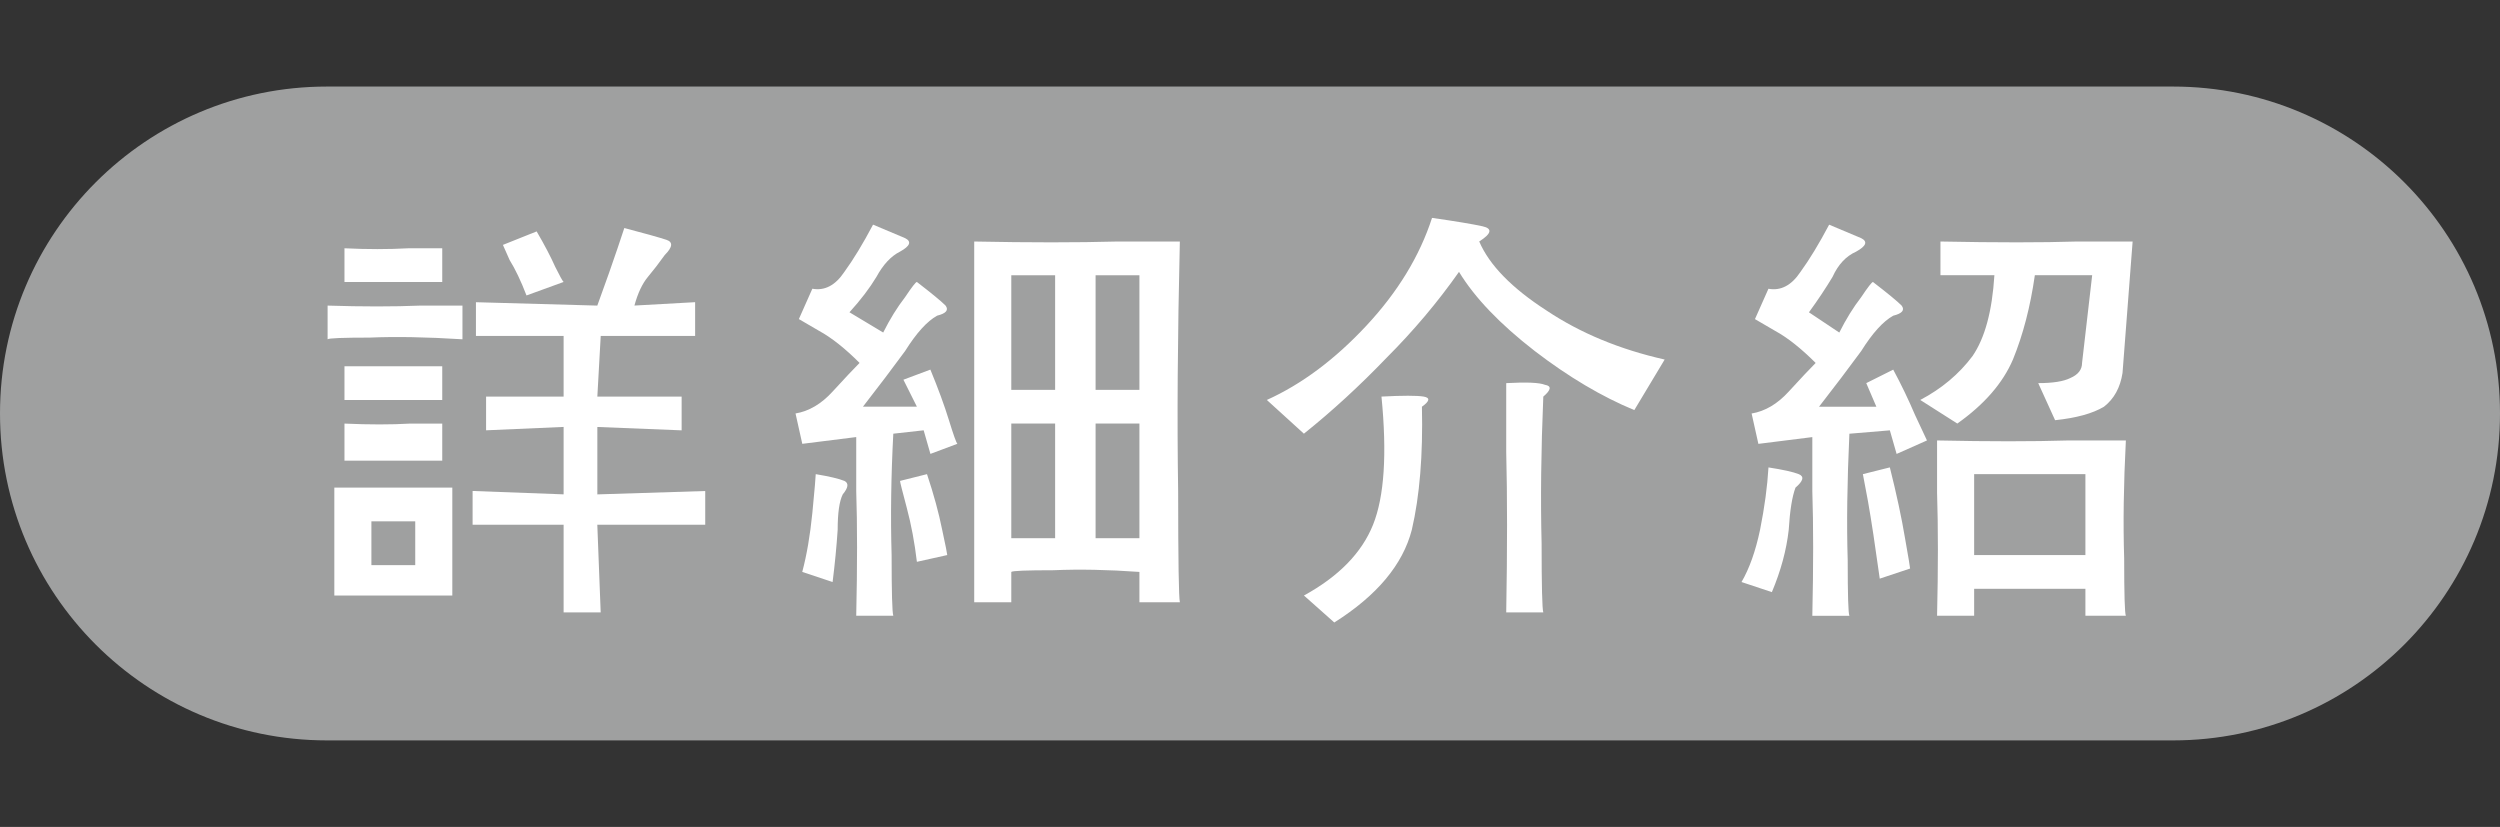
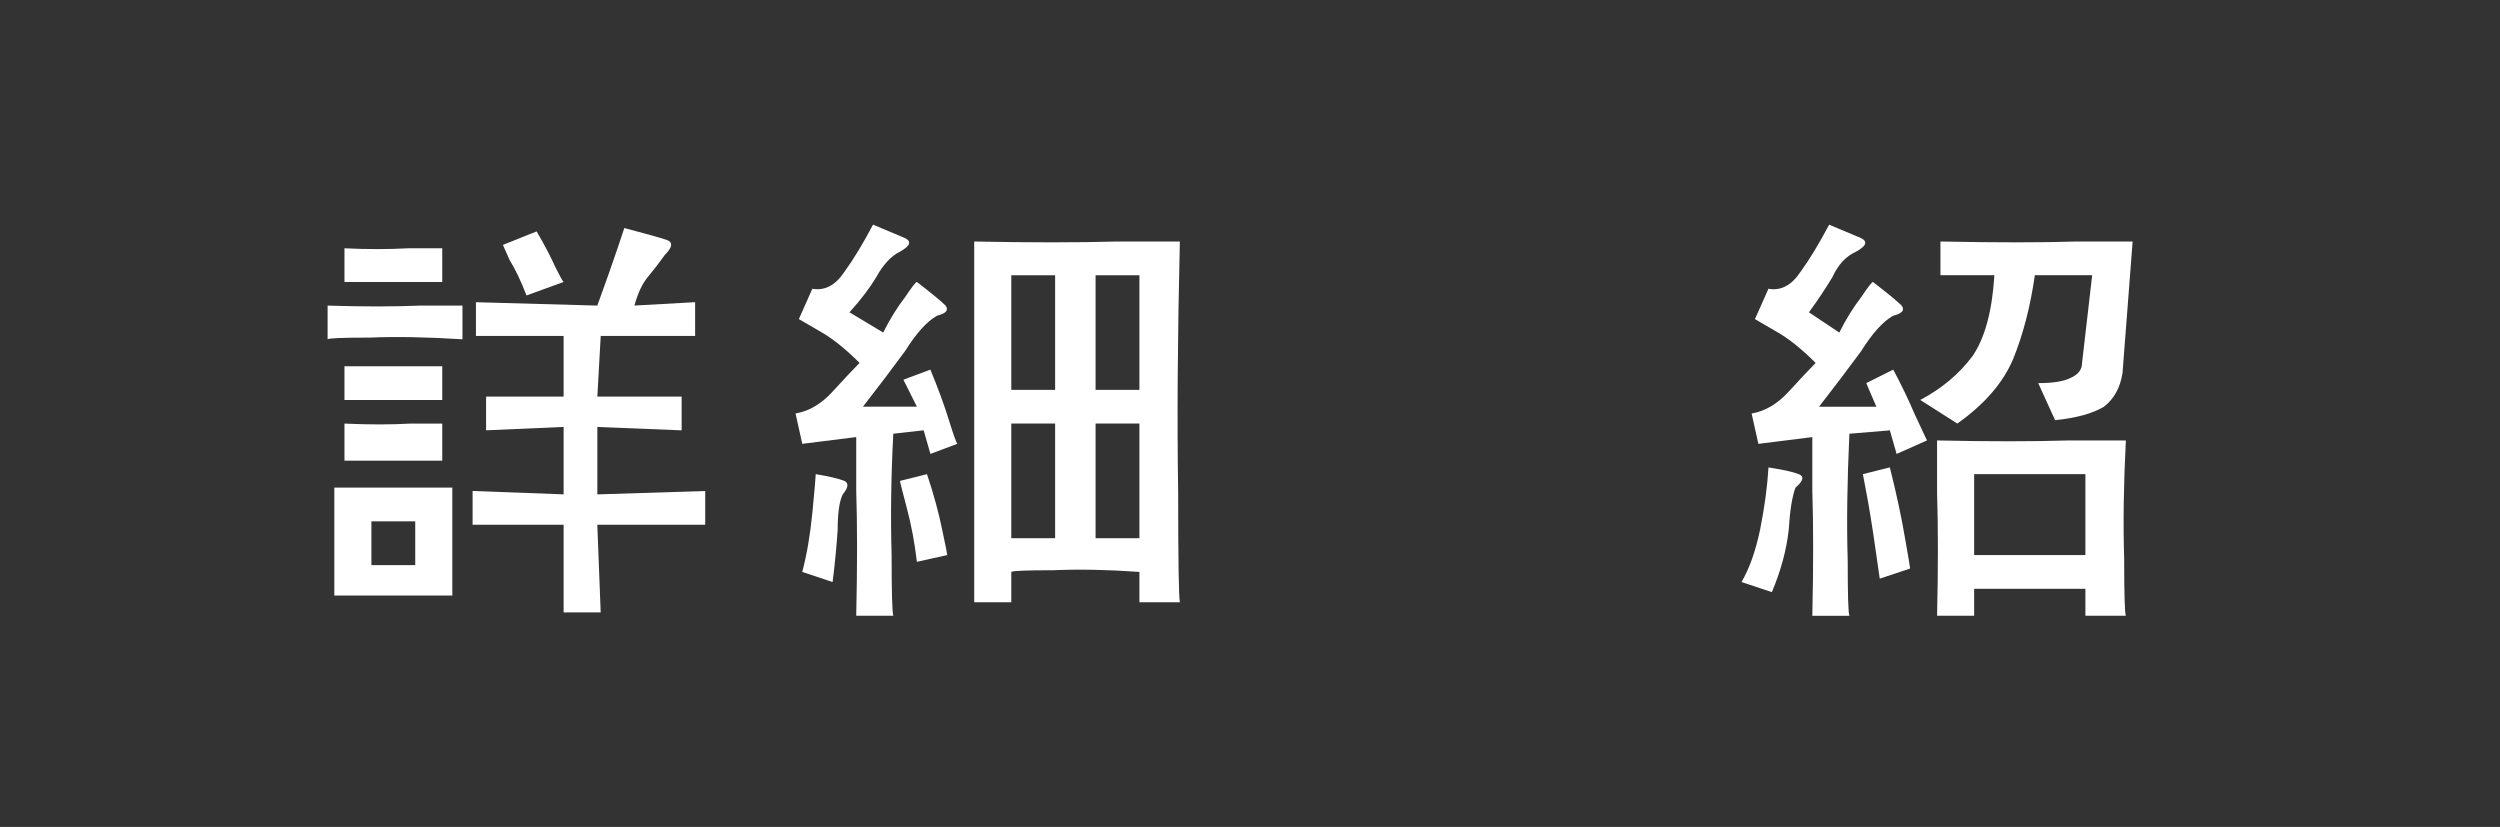
<svg xmlns="http://www.w3.org/2000/svg" version="1.1" x="0px" y="0px" width="69.52px" height="22.995px" viewBox="0 0 69.52 22.995" enable-background="new 0 0 69.52 22.995" xml:space="preserve">
  <rect x="0" y="0" width="69.52" height="22.995" fill="#333333" stroke="none" />
  <g id="圖層_1">
-     <path fill="#9FA0A0" d="M69.52,11.498c0,5.021-4.07,9.091-9.092,9.091H9.091C4.07,20.588,0,16.518,0,11.498l0,0   c0-5.021,4.07-9.091,9.091-9.091h51.337C65.449,2.407,69.52,6.477,69.52,11.498L69.52,11.498z" />
-   </g>
+     </g>
  <g id="圖層_2" display="none">
    <g display="inline">
      <path fill="#FFFFFF" d="M13.797,14.899c-0.281,0.094-0.484,0.234-0.609,0.422s-0.172,0.297-0.141,0.328    c-0.406-0.5-0.766-0.891-1.078-1.172l-0.516-0.422c-0.156,0.656-0.422,1.234-0.797,1.734c-0.375,0.469-0.766,0.859-1.172,1.172    c-0.188-0.281-0.391-0.469-0.609-0.563s-0.328-0.125-0.328-0.094c0.719-0.531,1.25-1.141,1.594-1.828s0.563-1.453,0.656-2.297    H8.922v-0.938h1.969l0.094-1.875H9.109V8.43l1.875,0.094v-2.25c0.531,0.031,0.875,0.063,1.031,0.094    c0.156,0.063,0.188,0.188,0.094,0.375c-0.094,0.469-0.156,0.875-0.188,1.219s-0.031,0.531,0,0.563l1.594-0.094v0.938h-1.594    l-0.094,1.875h1.875v0.938h-1.875l-0.188,1.031c0.594,0.375,1.094,0.75,1.5,1.125C13.547,14.68,13.766,14.868,13.797,14.899z     M20.078,15.649c-0.156,0.375-0.344,0.672-0.563,0.891c-0.219,0.188-0.469,0.297-0.75,0.328h-0.938    c-0.344,0-0.594-0.047-0.75-0.141s-0.219-0.297-0.188-0.609v-2.625h-0.563c-0.156,1-0.438,1.828-0.844,2.484    c-0.438,0.625-1.094,1.078-1.969,1.359c-0.125-0.344-0.266-0.594-0.422-0.75s-0.234-0.219-0.234-0.188    c0.781-0.281,1.344-0.641,1.688-1.078c0.375-0.438,0.625-1.047,0.75-1.828h-1.125c0.031-1.75,0.031-3.313,0-4.688    c0-1.375,0-2.094,0-2.156c1.219,0.031,2.313,0.031,3.281,0c1,0,1.531,0,1.594,0C18.984,8.43,18.969,9.993,19,11.336    c0,1.344,0.016,2.063,0.047,2.156h-1.031v1.875c-0.031,0.25-0.016,0.422,0.047,0.516c0.031,0.094,0.141,0.141,0.328,0.141    c0.219-0.031,0.391-0.125,0.516-0.281c0.125-0.188,0.234-0.438,0.328-0.75c0.156,0.25,0.328,0.422,0.516,0.516    S20.047,15.649,20.078,15.649z M18.016,8.618V7.68h-2.813v0.938H18.016z M18.016,10.586V9.555h-2.813v1.031H18.016z     M18.016,12.555v-1.031h-2.813v1.031H18.016z" />
-       <path fill="#FFFFFF" d="M26.341,11.618l-0.938,0.563c-0.125-0.25-0.25-0.469-0.375-0.656l-0.188-0.281v5.625H23.81l0.094-5.25    c-0.375,0.906-0.703,1.594-0.984,2.063l-0.422,0.656l-0.656-1.031c0.406-0.5,0.781-1.078,1.125-1.734s0.594-1.328,0.75-2.016h-1.5    V8.618l1.688,0.094L23.81,6.368c0.5-0.031,0.844-0.016,1.031,0.047c0.156,0.031,0.156,0.141,0,0.328v1.969l1.313-0.094v0.938    h-1.313v1.313l0.75-0.375c0.219,0.313,0.391,0.578,0.516,0.797C26.231,11.477,26.31,11.586,26.341,11.618z M32.997,11.711    c-0.188,0.281-0.313,0.547-0.375,0.797c-0.094,0.25-0.125,0.391-0.094,0.422l-0.656-0.188c-0.063,1.156-0.078,2.125-0.047,2.906    c0,0.781,0.016,1.188,0.047,1.219h-1.031v-0.656h-2.906v0.75H26.81c0.063-1.094,0.078-2.031,0.047-2.813s-0.047-1.188-0.047-1.219    l-0.469,0.281c-0.125-0.219-0.266-0.422-0.422-0.609l-0.234-0.328c0.781-0.219,1.422-0.469,1.922-0.75s0.922-0.531,1.266-0.75    c-0.25-0.281-0.469-0.625-0.656-1.031s-0.281-0.625-0.281-0.656c-0.313,0.406-0.578,0.75-0.797,1.031s-0.328,0.438-0.328,0.469    l-0.75-0.563c0.813-1,1.344-1.875,1.594-2.625c0.25-0.781,0.375-1.188,0.375-1.219c0.688,0.156,1.125,0.281,1.313,0.375    c0.156,0.063,0.125,0.188-0.094,0.375c-0.125,0.125-0.25,0.266-0.375,0.422c-0.125,0.125-0.188,0.203-0.188,0.234h3.563    c-0.25,0.656-0.578,1.297-0.984,1.922c-0.375,0.625-0.734,1.078-1.078,1.359c0.5,0.219,0.969,0.406,1.406,0.563    C31.997,11.555,32.466,11.649,32.997,11.711z M31.591,12.649c-0.813-0.25-1.531-0.656-2.156-1.219    c-0.563,0.5-1.219,0.906-1.969,1.219C28.778,12.711,30.153,12.711,31.591,12.649z M30.841,15.274v-1.688h-2.906v1.688H30.841z     M30.56,8.524h-1.875c0.125,0.563,0.406,1.125,0.844,1.688C30.091,9.711,30.435,9.149,30.56,8.524z" />
      <path fill="#FFFFFF" d="M46.291,10.024l-0.844,1.406c-0.906-0.375-1.828-0.922-2.766-1.641c-0.969-0.75-1.672-1.484-2.109-2.203    c-0.594,0.844-1.266,1.641-2.016,2.391c-0.75,0.781-1.516,1.484-2.297,2.109l-1.031-0.938c0.969-0.438,1.891-1.125,2.766-2.063    s1.484-1.938,1.828-3c0.657,0.094,1.125,0.172,1.407,0.234s0.25,0.203-0.094,0.422c0.281,0.656,0.906,1.297,1.875,1.922    C43.947,9.29,45.041,9.743,46.291,10.024z M39.541,11.336c0.031,1.344-0.063,2.484-0.281,3.422    c-0.25,0.969-0.969,1.828-2.156,2.578l-0.844-0.75c0.969-0.531,1.609-1.188,1.922-1.969s0.391-1.969,0.234-3.563    c0.594-0.031,0.984-0.031,1.172,0S39.759,11.18,39.541,11.336z M42.916,17.055h-1.031c0.031-1.75,0.031-3.234,0-4.453    c0-1.25,0-1.891,0-1.922c0.563-0.031,0.922-0.016,1.078,0.047c0.188,0.031,0.172,0.141-0.047,0.328    c-0.063,1.5-0.078,2.859-0.047,4.078C42.869,16.321,42.885,16.961,42.916,17.055z" />
-       <path fill="#FFFFFF" d="M49.928,13.586c-0.094,0.25-0.156,0.641-0.188,1.172c-0.063,0.563-0.219,1.141-0.469,1.734l-0.844-0.281    c0.219-0.375,0.391-0.859,0.516-1.453c0.125-0.625,0.203-1.203,0.234-1.734c0.406,0.063,0.688,0.125,0.844,0.188    S50.146,13.399,49.928,13.586z M53.584,12.274l-0.844,0.375l-0.188-0.656l-1.125,0.094c-0.063,1.344-0.078,2.516-0.047,3.516    c0,0.969,0.016,1.484,0.047,1.547h-1.031c0.031-1.375,0.031-2.531,0-3.469c0-0.969,0-1.469,0-1.5l-1.5,0.188l-0.188-0.844    c0.375-0.063,0.719-0.266,1.031-0.609c0.344-0.375,0.594-0.641,0.75-0.797c-0.406-0.406-0.781-0.703-1.125-0.891l-0.563-0.328    l0.375-0.844c0.344,0.063,0.641-0.094,0.891-0.469c0.25-0.344,0.516-0.781,0.797-1.313c0.375,0.156,0.672,0.281,0.891,0.375    c0.188,0.094,0.141,0.219-0.141,0.375c-0.281,0.125-0.5,0.359-0.656,0.703c-0.188,0.313-0.406,0.641-0.656,0.984l0.844,0.563    c0.188-0.375,0.391-0.703,0.609-0.984c0.188-0.281,0.297-0.422,0.328-0.422c0.406,0.313,0.672,0.531,0.797,0.656    c0.094,0.125,0.016,0.219-0.234,0.281c-0.281,0.156-0.578,0.484-0.891,0.984c-0.344,0.469-0.734,0.984-1.172,1.547h1.594    l-0.281-0.656l0.75-0.375c0.219,0.406,0.422,0.828,0.609,1.266C53.443,11.977,53.553,12.211,53.584,12.274z M53.115,15.836    l-0.844,0.281c-0.125-0.906-0.234-1.625-0.328-2.156l-0.141-0.75l0.75-0.188c0.188,0.75,0.328,1.406,0.422,1.969    C53.068,15.524,53.115,15.805,53.115,15.836z M59.303,6.743l-0.281,3.656c-0.063,0.406-0.234,0.719-0.516,0.938    c-0.313,0.188-0.766,0.313-1.359,0.375l-0.469-1.031c0.406,0,0.703-0.047,0.891-0.141c0.219-0.094,0.328-0.234,0.328-0.422    l0.281-2.438h-1.594c-0.125,0.875-0.328,1.656-0.609,2.344c-0.281,0.656-0.797,1.25-1.547,1.781l-1.031-0.656    c0.594-0.313,1.078-0.719,1.453-1.219c0.344-0.5,0.547-1.25,0.609-2.25h-1.5V6.743c1.563,0.031,2.828,0.031,3.797,0    C58.756,6.743,59.271,6.743,59.303,6.743z M59.115,17.149H57.99v-0.75h-3.094v0.75h-1.031c0.031-1.313,0.031-2.453,0-3.422    c0-0.938,0-1.422,0-1.453c1.438,0.031,2.656,0.031,3.656,0c1,0,1.531,0,1.594,0c-0.063,1.219-0.078,2.313-0.047,3.281    C59.068,16.555,59.084,17.086,59.115,17.149z M57.99,15.461v-2.25h-3.094v2.25H57.99z" />
    </g>
  </g>
  <g id="圖層_3">
    <g>
      <path fill="#FFFFFF" d="M12.86,9.435c-1-0.063-1.859-0.078-2.578-0.047c-0.75,0-1.141,0.016-1.172,0.047V8.498    c0.969,0.031,1.828,0.031,2.578,0c0.719,0,1.109,0,1.172,0V9.435z M12.579,16.56H9.297v-3h3.281V16.56z M12.297,7.841H9.579V6.904    c0.625,0.031,1.219,0.031,1.781,0c0.563,0,0.875,0,0.938,0V7.841z M12.297,11.123H9.579v-0.938h2.719V11.123z M12.297,12.81H9.579    v-1.031c0.688,0.031,1.297,0.031,1.828,0c0.563,0,0.859,0,0.891,0V12.81z M11.547,15.716v-1.219h-1.219v1.219H11.547z     M19.61,14.591h-3l0.094,2.438h-1.031v-2.438h-2.531v-0.938l2.531,0.094v-1.875l-2.156,0.094v-0.938h2.156V9.341h-2.438V8.404    l3.375,0.094c0.25-0.688,0.438-1.219,0.563-1.594l0.188-0.563c0.594,0.156,0.984,0.266,1.172,0.328s0.172,0.203-0.047,0.422    c-0.156,0.219-0.313,0.422-0.469,0.609s-0.281,0.453-0.375,0.797l1.688-0.094v0.938h-2.625l-0.094,1.688h2.344v0.938l-2.344-0.094    v1.875l3-0.094V14.591z M15.672,7.841l-1.031,0.375c-0.156-0.406-0.313-0.734-0.469-0.984L13.985,6.81l0.938-0.375    c0.219,0.375,0.391,0.703,0.516,0.984C15.563,7.669,15.641,7.81,15.672,7.841z" />
      <path fill="#FFFFFF" d="M26.623,12.341l-0.75,0.281l-0.188-0.656l-0.844,0.094c-0.063,1.188-0.078,2.313-0.047,3.375    c0,1.031,0.016,1.594,0.047,1.688H23.81c0.031-1.375,0.031-2.531,0-3.469c0-0.969,0-1.469,0-1.5l-1.5,0.188l-0.188-0.844    c0.375-0.063,0.719-0.266,1.031-0.609c0.344-0.375,0.594-0.641,0.75-0.797c-0.406-0.406-0.781-0.703-1.125-0.891l-0.563-0.328    l0.375-0.844c0.344,0.063,0.641-0.094,0.891-0.469c0.25-0.344,0.516-0.781,0.797-1.313c0.375,0.156,0.672,0.281,0.891,0.375    c0.188,0.094,0.141,0.219-0.141,0.375c-0.25,0.125-0.469,0.359-0.656,0.703c-0.188,0.313-0.438,0.641-0.75,0.984l0.938,0.563    c0.188-0.375,0.391-0.703,0.609-0.984c0.188-0.281,0.297-0.422,0.328-0.422c0.406,0.313,0.672,0.531,0.797,0.656    c0.094,0.125,0.016,0.219-0.234,0.281c-0.281,0.156-0.578,0.484-0.891,0.984c-0.344,0.469-0.734,0.984-1.172,1.547h1.5    l-0.375-0.75l0.75-0.281c0.219,0.531,0.391,1,0.516,1.406S26.591,12.31,26.623,12.341z M23.435,13.748    c-0.094,0.188-0.141,0.516-0.141,0.984c-0.031,0.469-0.078,0.953-0.141,1.453l-0.844-0.281c0.125-0.469,0.219-1.016,0.281-1.641    c0.063-0.656,0.094-1.016,0.094-1.078c0.375,0.063,0.641,0.125,0.797,0.188C23.607,13.435,23.591,13.56,23.435,13.748z     M26.341,15.435l-0.844,0.188c-0.063-0.531-0.156-1.031-0.281-1.5s-0.188-0.719-0.188-0.75l0.75-0.188    c0.188,0.563,0.328,1.078,0.422,1.547C26.294,15.169,26.341,15.404,26.341,15.435z M32.81,16.748h-1.125v-0.844    c-0.875-0.063-1.672-0.078-2.391-0.047c-0.75,0-1.141,0.016-1.172,0.047v0.844h-1.031V6.716c1.531,0.031,2.859,0.031,3.984,0    c1.094,0,1.672,0,1.734,0c-0.063,2.656-0.078,4.969-0.047,6.938C32.763,15.591,32.779,16.623,32.81,16.748z M29.341,10.841V7.654    h-1.219v3.188H29.341z M29.341,14.966v-3.188h-1.219v3.188H29.341z M31.685,10.841V7.654h-1.219v3.188H31.685z M31.685,14.966    v-3.188h-1.219v3.188H31.685z" />
-       <path fill="#FFFFFF" d="M46.291,9.998l-0.844,1.406c-0.906-0.375-1.828-0.922-2.766-1.641c-0.969-0.75-1.672-1.484-2.109-2.203    c-0.594,0.844-1.266,1.641-2.016,2.391c-0.75,0.781-1.516,1.484-2.297,2.109l-1.031-0.938c0.969-0.438,1.891-1.125,2.766-2.063    s1.484-1.938,1.828-3c0.656,0.094,1.125,0.172,1.406,0.234s0.25,0.203-0.094,0.422c0.281,0.656,0.906,1.297,1.875,1.922    C43.947,9.263,45.041,9.716,46.291,9.998z M39.541,11.31c0.031,1.344-0.063,2.484-0.281,3.422    c-0.25,0.969-0.969,1.828-2.156,2.578l-0.844-0.75c0.969-0.531,1.609-1.188,1.922-1.969s0.391-1.969,0.234-3.563    c0.594-0.031,0.984-0.031,1.172,0S39.76,11.154,39.541,11.31z M42.916,17.029h-1.031c0.031-1.75,0.031-3.234,0-4.453    c0-1.25,0-1.891,0-1.922c0.563-0.031,0.922-0.016,1.078,0.047c0.188,0.031,0.172,0.141-0.047,0.328    c-0.063,1.5-0.078,2.859-0.047,4.078C42.869,16.294,42.885,16.935,42.916,17.029z" />
      <path fill="#FFFFFF" d="M49.929,13.56c-0.094,0.25-0.156,0.641-0.188,1.172c-0.063,0.563-0.219,1.141-0.469,1.734l-0.844-0.281    c0.219-0.375,0.391-0.859,0.516-1.453c0.125-0.625,0.203-1.203,0.234-1.734c0.406,0.063,0.688,0.125,0.844,0.188    S50.147,13.373,49.929,13.56z M53.585,12.248l-0.844,0.375l-0.188-0.656l-1.125,0.094c-0.063,1.344-0.078,2.516-0.047,3.516    c0,0.969,0.016,1.484,0.047,1.547h-1.031c0.031-1.375,0.031-2.531,0-3.469c0-0.969,0-1.469,0-1.5l-1.5,0.188l-0.188-0.844    c0.375-0.063,0.719-0.266,1.031-0.609c0.344-0.375,0.594-0.641,0.75-0.797c-0.406-0.406-0.781-0.703-1.125-0.891l-0.563-0.328    l0.375-0.844c0.344,0.063,0.641-0.094,0.891-0.469c0.25-0.344,0.516-0.781,0.797-1.313c0.375,0.156,0.672,0.281,0.891,0.375    c0.188,0.094,0.141,0.219-0.141,0.375c-0.281,0.125-0.5,0.359-0.656,0.703c-0.188,0.313-0.406,0.641-0.656,0.984l0.844,0.563    c0.188-0.375,0.391-0.703,0.609-0.984c0.188-0.281,0.297-0.422,0.328-0.422c0.406,0.313,0.672,0.531,0.797,0.656    c0.094,0.125,0.016,0.219-0.234,0.281c-0.281,0.156-0.578,0.484-0.891,0.984c-0.344,0.469-0.734,0.984-1.172,1.547h1.594    l-0.281-0.656l0.75-0.375c0.219,0.406,0.422,0.828,0.609,1.266C53.444,11.951,53.554,12.185,53.585,12.248z M53.116,15.81    l-0.844,0.281c-0.125-0.906-0.234-1.625-0.328-2.156l-0.141-0.75l0.75-0.188c0.188,0.75,0.328,1.406,0.422,1.969    C53.069,15.498,53.116,15.779,53.116,15.81z M59.304,6.716l-0.281,3.656c-0.063,0.406-0.234,0.719-0.516,0.938    c-0.313,0.188-0.766,0.313-1.359,0.375l-0.469-1.031c0.406,0,0.703-0.047,0.891-0.141c0.219-0.094,0.328-0.234,0.328-0.422    l0.281-2.438h-1.594c-0.125,0.875-0.328,1.656-0.609,2.344c-0.281,0.656-0.797,1.25-1.547,1.781l-1.031-0.656    c0.594-0.313,1.078-0.719,1.453-1.219c0.344-0.5,0.547-1.25,0.609-2.25h-1.5V6.716c1.563,0.031,2.828,0.031,3.797,0    C58.757,6.716,59.272,6.716,59.304,6.716z M59.116,17.123h-1.125v-0.75h-3.094v0.75h-1.031c0.031-1.313,0.031-2.453,0-3.422    c0-0.938,0-1.422,0-1.453c1.438,0.031,2.656,0.031,3.656,0c1,0,1.531,0,1.594,0c-0.063,1.219-0.078,2.313-0.047,3.281    C59.069,16.529,59.085,17.06,59.116,17.123z M57.991,15.435v-2.25h-3.094v2.25H57.991z" />
    </g>
  </g>
</svg>